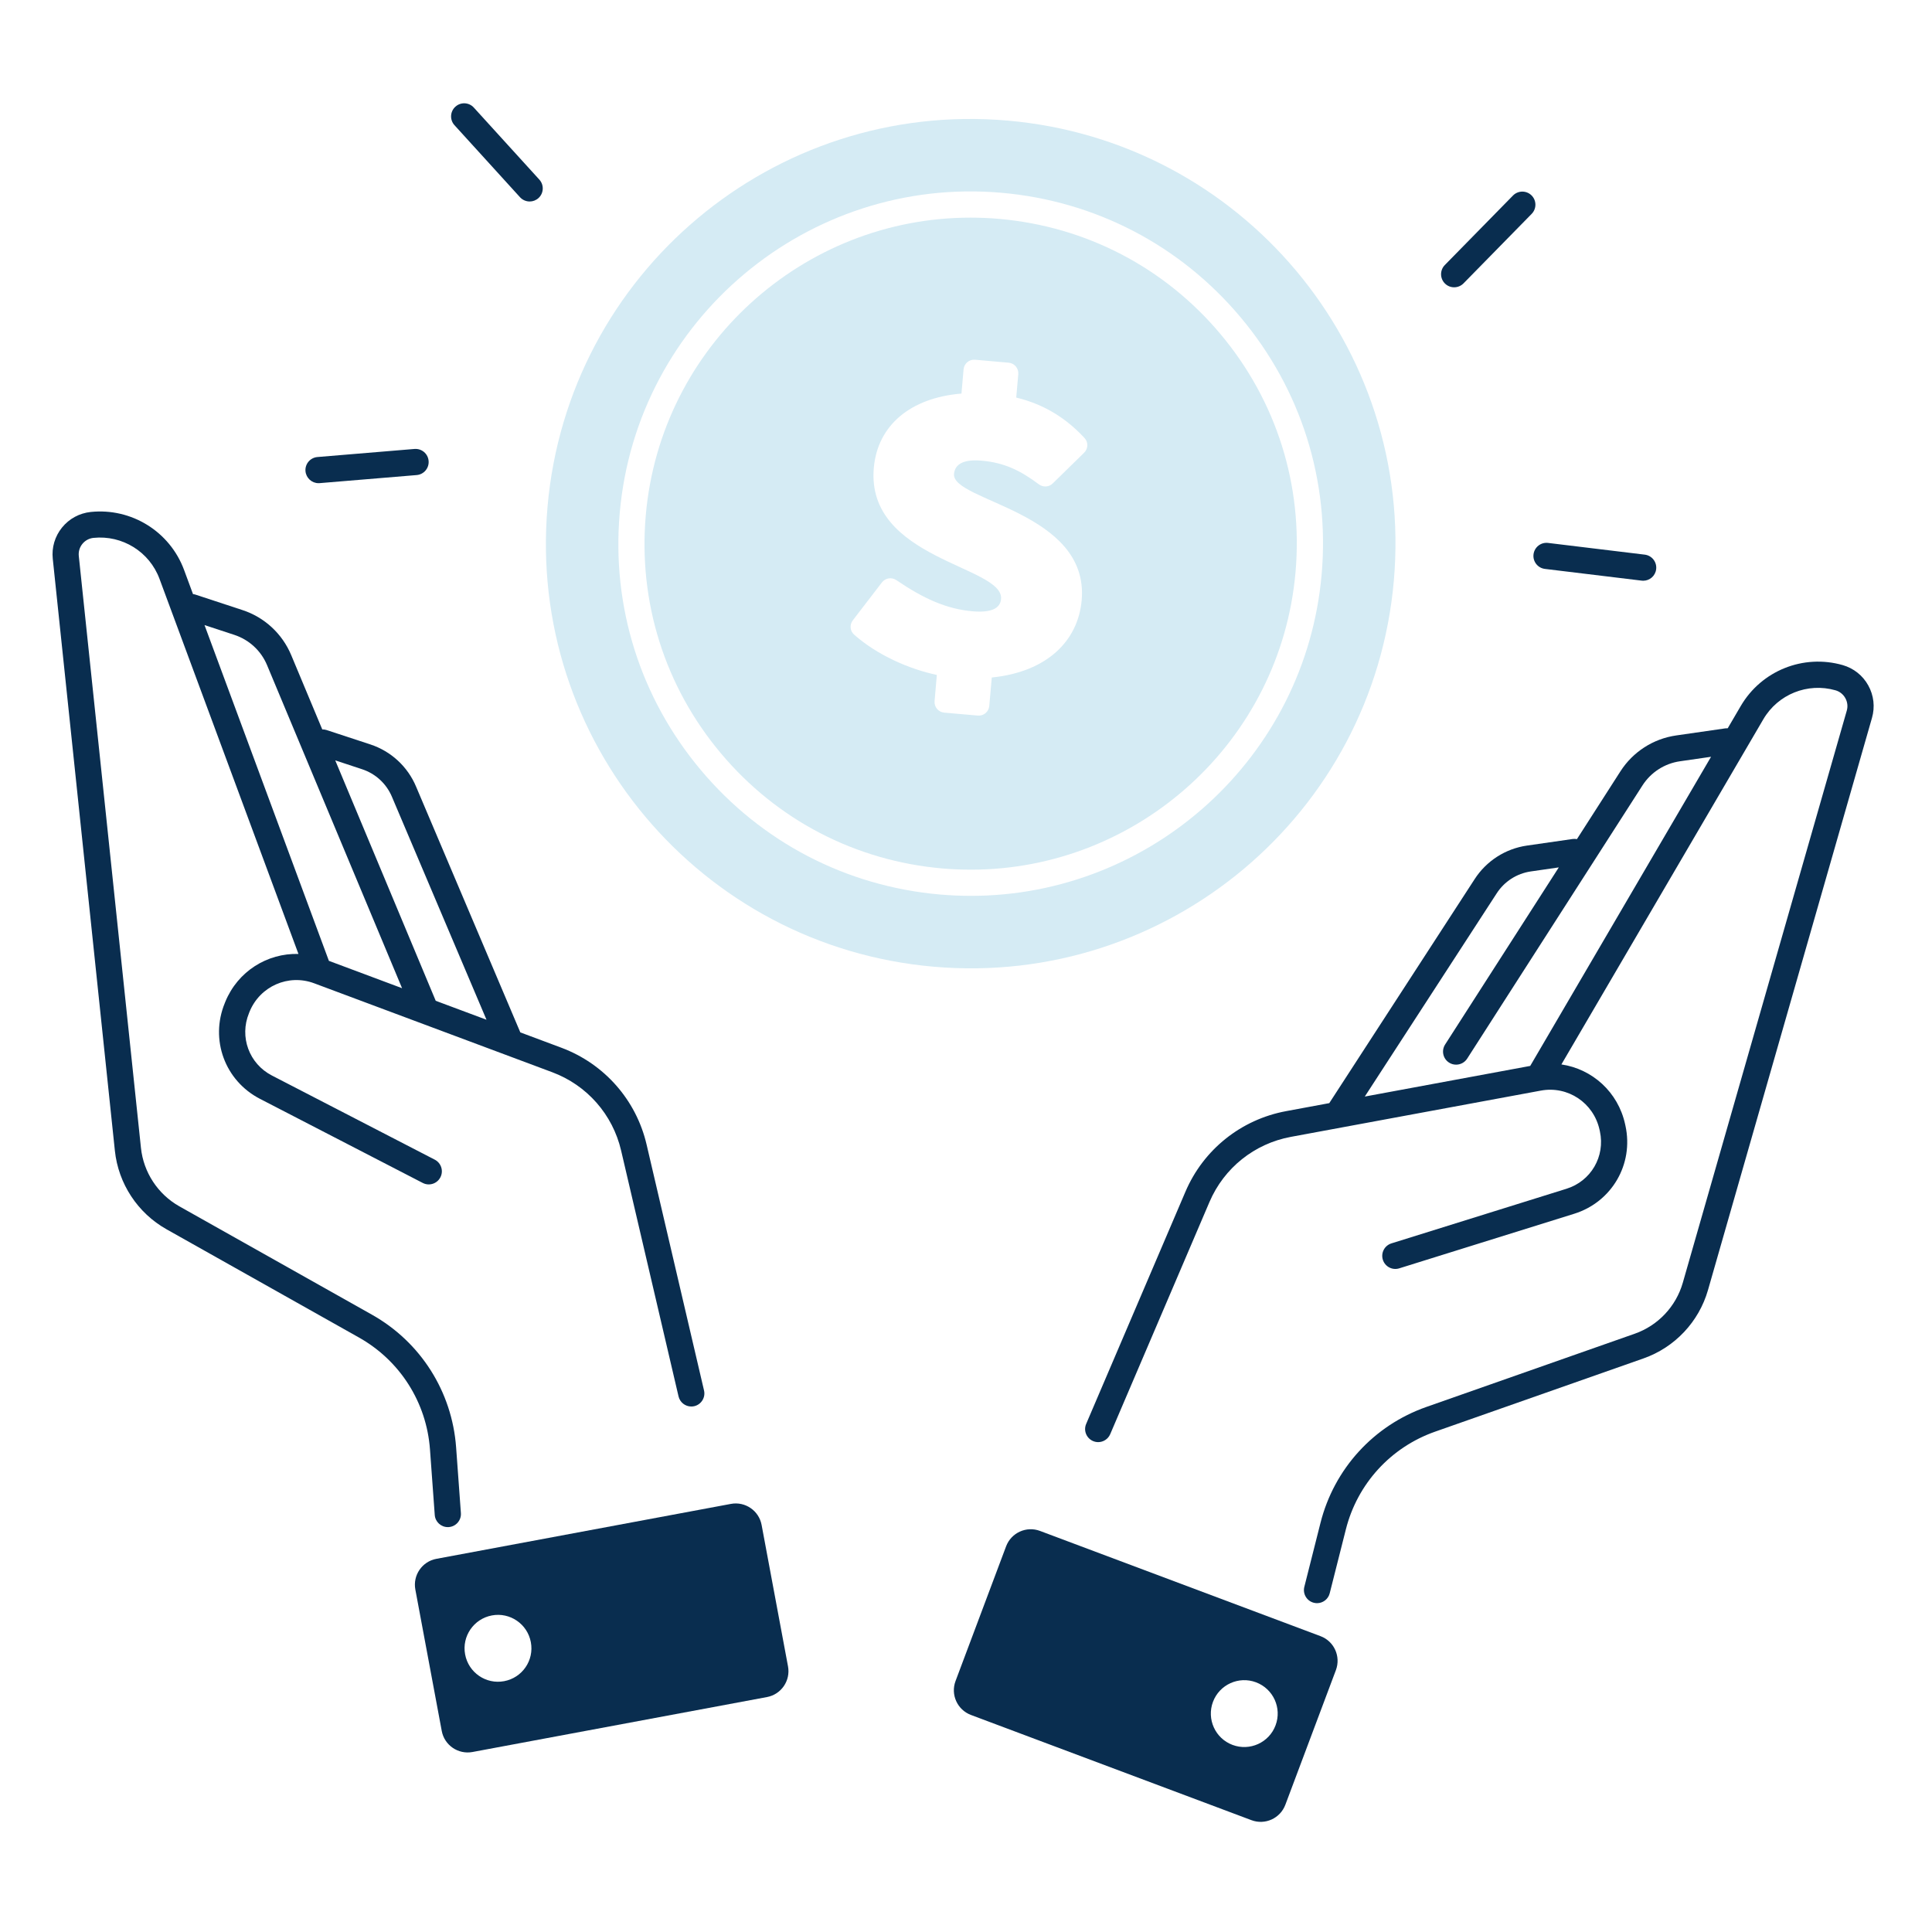
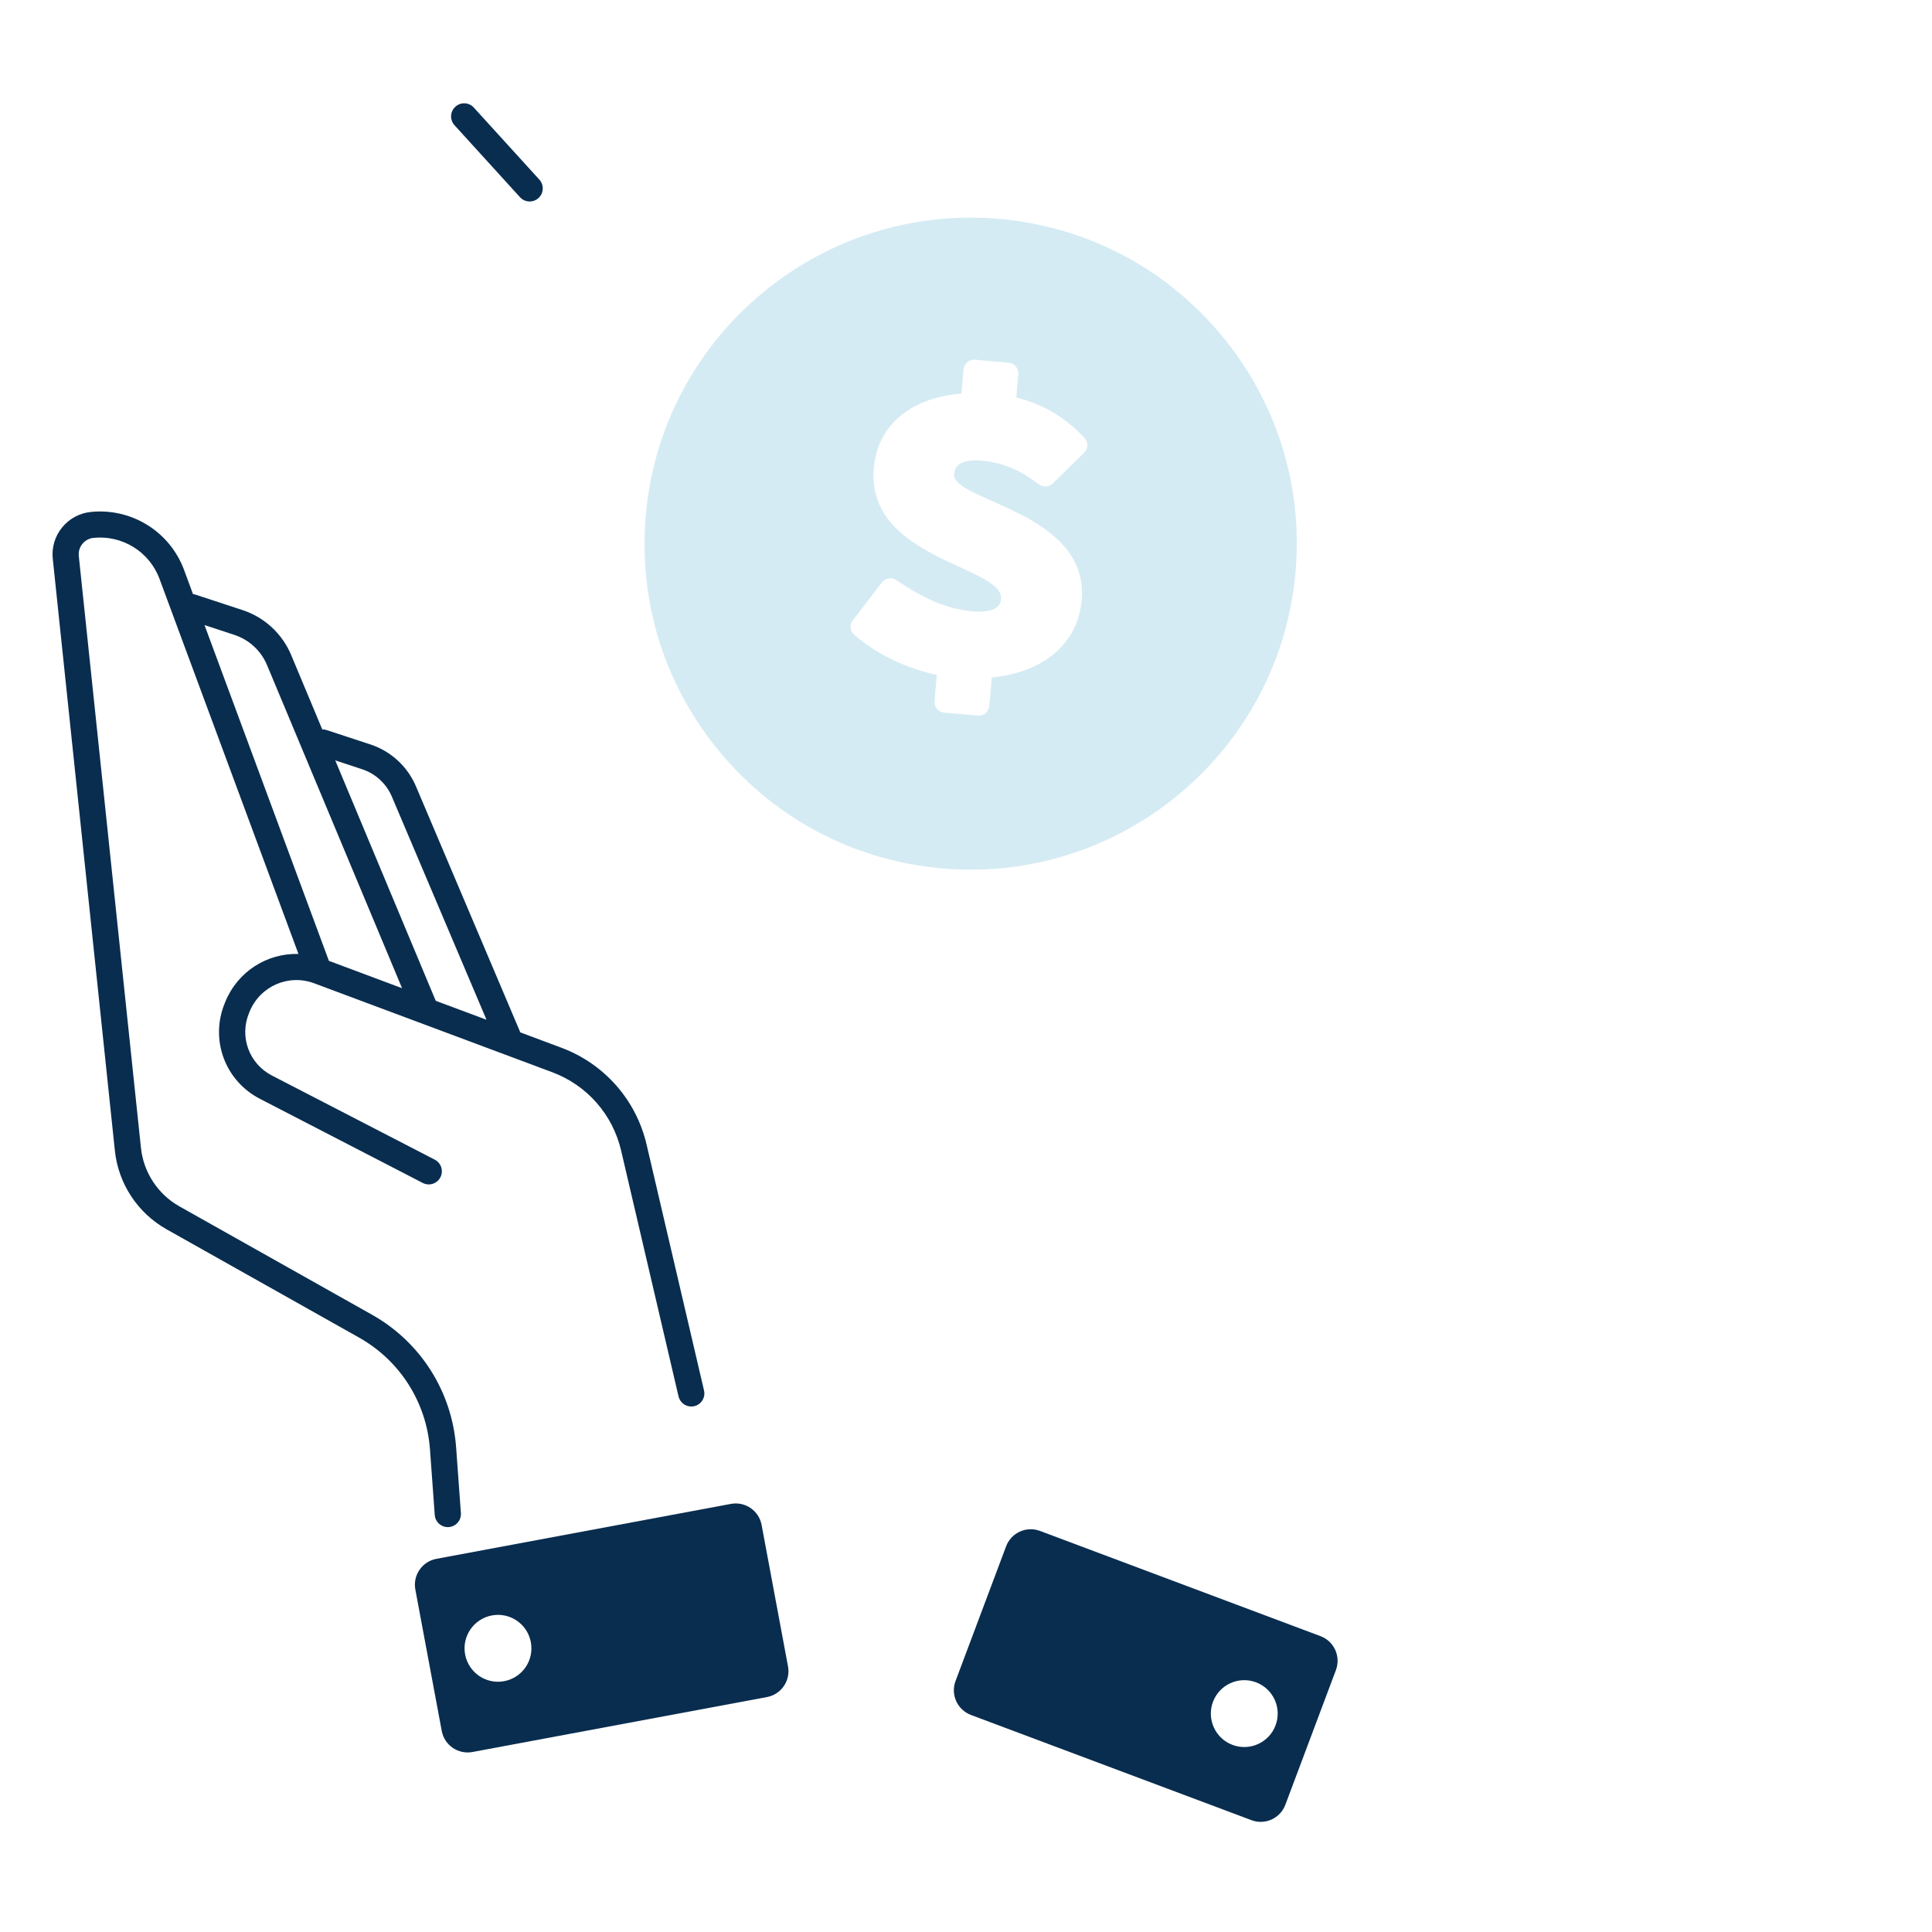
<svg xmlns="http://www.w3.org/2000/svg" width="111" height="111" viewBox="0 0 111 111" fill="none">
-   <path d="M80.081 33.361C81.256 19.937 71.324 8.102 57.896 6.929C44.469 5.753 32.633 15.684 31.458 29.109C30.282 42.535 40.215 54.368 53.642 55.541C67.068 56.714 78.906 46.784 80.081 33.361ZM40.264 44.241C36.788 40.1 35.134 34.854 35.606 29.47C36.58 18.354 46.415 10.102 57.533 11.075C62.919 11.546 67.799 14.085 71.275 18.227C74.751 22.367 76.405 27.614 75.933 32.998C75.013 43.517 66.155 51.47 55.785 51.47C55.196 51.47 54.603 51.444 54.005 51.393C48.619 50.922 43.738 48.381 40.264 44.241Z" fill="#D5EBF4" />
  <path d="M74.433 32.867C74.869 27.882 73.337 23.027 70.121 19.194C66.905 15.361 62.387 13.011 57.4 12.575C56.848 12.527 56.298 12.504 55.752 12.504C46.153 12.504 37.953 19.867 37.102 29.603C36.666 34.588 38.197 39.443 41.414 43.276C44.63 47.109 49.148 49.459 54.135 49.895C54.687 49.943 55.237 49.966 55.782 49.966C65.382 49.966 73.582 42.603 74.433 32.867ZM62.288 26.009L60.481 27.777C60.266 27.988 59.929 28.007 59.688 27.827C58.608 27.017 57.677 26.578 56.405 26.467C55.396 26.378 54.863 26.643 54.811 27.231C54.674 28.802 62.593 29.382 62.146 34.485C61.942 36.805 60.176 38.601 56.981 38.925L56.837 40.56C56.807 40.895 56.513 41.143 56.178 41.112L54.248 40.943C53.913 40.913 53.666 40.618 53.694 40.283L53.825 38.777C52.248 38.444 50.401 37.643 49.069 36.459C48.832 36.248 48.804 35.89 48.998 35.638L50.671 33.46C50.867 33.204 51.23 33.148 51.496 33.329C53.084 34.407 54.388 34.989 55.87 35.12C56.908 35.211 57.467 34.977 57.514 34.416C57.682 32.51 49.741 32.154 50.203 26.883C50.418 24.439 52.304 22.855 55.239 22.612L55.361 21.22C55.391 20.885 55.686 20.638 56.021 20.668L57.95 20.838C58.285 20.868 58.532 21.162 58.504 21.497L58.386 22.842C60.051 23.242 61.304 24.08 62.307 25.163C62.537 25.403 62.522 25.779 62.288 26.009Z" fill="#D5EBF4" />
  <path d="M43.757 87.613C43.605 86.793 42.814 86.251 41.994 86.404L25.073 89.56C24.252 89.712 23.71 90.503 23.863 91.324L25.38 99.449C25.532 100.27 26.323 100.811 27.144 100.659L44.065 97.502C44.885 97.35 45.427 96.559 45.274 95.739L43.757 87.613ZM28.963 96.589C27.921 96.785 26.918 96.097 26.723 95.053C26.527 94.011 27.217 93.008 28.259 92.812C29.301 92.617 30.304 93.304 30.499 94.349C30.695 95.393 30.007 96.396 28.963 96.589Z" fill="#092D4F" />
  <path d="M75.868 94.003L59.752 87.957C58.97 87.663 58.098 88.06 57.804 88.842L54.899 96.581C54.605 97.363 55.002 98.235 55.784 98.53L71.9 104.575C72.682 104.87 73.554 104.472 73.848 103.69L76.753 95.952C77.045 95.167 76.65 94.295 75.868 94.003ZM73.285 99.127C72.914 100.12 71.805 100.622 70.813 100.251C69.82 99.879 69.317 98.77 69.689 97.778C70.061 96.785 71.169 96.282 72.162 96.654C73.156 97.028 73.659 98.134 73.285 99.127Z" fill="#092D4F" />
-   <path d="M83.546 16.506C83.742 16.506 83.935 16.431 84.084 16.281L88 12.287C88.29 11.99 88.286 11.513 87.989 11.223C87.693 10.933 87.216 10.938 86.926 11.234L83.009 15.228C82.719 15.525 82.724 16.002 83.02 16.292C83.166 16.436 83.355 16.506 83.546 16.506Z" fill="#092D4F" />
-   <path d="M88.763 32.686L94.317 33.359C94.347 33.363 94.379 33.365 94.407 33.365C94.783 33.365 95.107 33.086 95.152 32.703C95.202 32.291 94.91 31.917 94.497 31.866L88.943 31.193C88.531 31.142 88.157 31.436 88.106 31.848C88.056 32.261 88.35 32.637 88.763 32.686Z" fill="#092D4F" />
-   <path d="M18.3 27.76C18.322 27.76 18.343 27.76 18.363 27.758L23.938 27.294C24.353 27.26 24.66 26.896 24.625 26.482C24.591 26.067 24.23 25.762 23.813 25.794L18.238 26.258C17.824 26.293 17.516 26.656 17.551 27.07C17.585 27.462 17.914 27.76 18.3 27.76Z" fill="#092D4F" />
  <path d="M29.876 11.331C30.025 11.494 30.229 11.576 30.433 11.576C30.613 11.576 30.794 11.511 30.938 11.38C31.245 11.101 31.266 10.626 30.987 10.319L27.223 6.181C26.944 5.874 26.469 5.85 26.162 6.132C25.855 6.411 25.833 6.886 26.112 7.193L29.876 11.331Z" fill="#092D4F" />
  <path d="M24.978 87.04C25.006 87.435 25.337 87.738 25.728 87.738C25.747 87.738 25.764 87.738 25.784 87.736C26.198 87.706 26.51 87.345 26.48 86.93L26.205 83.151C25.971 79.952 24.164 77.103 21.366 75.531L10.306 69.309C9.071 68.612 8.246 67.358 8.098 65.948L4.527 31.943C4.501 31.692 4.574 31.445 4.733 31.249C4.892 31.053 5.12 30.929 5.371 30.903C7.026 30.733 8.588 31.7 9.165 33.26L17.147 54.807C15.359 54.757 13.666 55.799 12.944 57.557L12.912 57.638C12.055 59.731 12.923 62.09 14.932 63.13L24.288 67.964C24.658 68.155 25.111 68.011 25.302 67.641C25.494 67.272 25.348 66.819 24.98 66.627L15.624 61.793C14.313 61.117 13.746 59.574 14.305 58.21L14.337 58.128C14.938 56.659 16.571 55.941 18.049 56.493L31.73 61.604C33.722 62.348 35.2 64.03 35.684 66.099L38.984 80.227C39.065 80.573 39.375 80.809 39.716 80.809C39.772 80.809 39.83 80.803 39.888 80.79C40.292 80.695 40.543 80.291 40.449 79.888L37.149 65.759C36.552 63.198 34.721 61.119 32.257 60.197L29.894 59.314L23.908 45.201C23.425 44.045 22.466 43.16 21.276 42.769L18.758 41.942C18.677 41.916 18.597 41.907 18.515 41.907L16.73 37.636C16.217 36.41 15.198 35.466 13.935 35.052L11.228 34.162C11.183 34.147 11.136 34.139 11.088 34.132L10.575 32.744C9.758 30.54 7.554 29.172 5.214 29.414C4.563 29.483 3.977 29.799 3.564 30.308C3.152 30.817 2.963 31.455 3.032 32.106L6.6 66.112C6.798 68.004 7.909 69.693 9.567 70.626L20.627 76.847C22.982 78.173 24.505 80.571 24.703 83.267L24.978 87.04ZM20.806 44.196C21.579 44.451 22.204 45.027 22.52 45.783L27.951 58.588L25.034 57.499L19.261 43.686L20.806 44.196ZM13.464 36.476C14.313 36.755 14.998 37.387 15.342 38.212L23.1 56.775L18.896 55.204L11.75 35.913L13.464 36.476Z" fill="#092D4F" />
-   <path d="M107.338 39.379C107.02 38.805 106.498 38.393 105.869 38.212C103.606 37.566 101.2 38.532 100.012 40.563L99.264 41.841C99.217 41.839 99.17 41.841 99.123 41.847L96.302 42.254C94.985 42.443 93.818 43.194 93.1 44.314L90.6 48.211C90.52 48.196 90.439 48.19 90.355 48.203L87.731 48.581C86.492 48.759 85.394 49.466 84.719 50.516L76.371 63.379L73.891 63.839C71.305 64.318 69.141 66.047 68.108 68.466L62.404 81.808C62.24 82.191 62.419 82.631 62.799 82.794C62.896 82.835 62.997 82.855 63.093 82.855C63.385 82.855 63.663 82.683 63.785 82.399L69.489 69.057C70.325 67.102 72.072 65.704 74.164 65.317L88.526 62.659C90.08 62.371 91.56 63.362 91.9 64.913L91.919 64.999C92.233 66.441 91.407 67.861 89.998 68.299L79.944 71.436C79.546 71.56 79.325 71.981 79.449 72.377C79.574 72.774 79.995 72.995 80.39 72.871L90.445 69.734C92.604 69.059 93.87 66.887 93.388 64.679L93.369 64.593C92.965 62.737 91.476 61.415 89.708 61.155L101.31 41.323C102.15 39.888 103.853 39.203 105.454 39.66C105.697 39.729 105.899 39.89 106.021 40.111C106.144 40.333 106.174 40.588 106.103 40.831L96.682 73.7C96.291 75.062 95.26 76.156 93.923 76.626L81.952 80.833C78.925 81.896 76.65 84.386 75.866 87.497L74.938 91.171C74.837 91.573 75.079 91.983 75.483 92.084C75.546 92.099 75.608 92.108 75.668 92.108C76.003 92.108 76.311 91.88 76.396 91.541L77.325 87.867C77.986 85.248 79.903 83.149 82.453 82.253L94.424 78.046C96.22 77.415 97.606 75.945 98.13 74.117L107.551 41.248C107.733 40.614 107.656 39.953 107.338 39.379ZM87.916 61.241L78.412 63.001L85.987 51.331C86.427 50.645 87.143 50.185 87.948 50.067L89.558 49.835L83.026 60.012C82.803 60.363 82.904 60.827 83.254 61.05C83.379 61.132 83.521 61.168 83.66 61.168C83.907 61.168 84.15 61.046 84.294 60.822L94.368 45.122C94.852 44.37 95.636 43.865 96.519 43.738L98.306 43.48L87.916 61.241Z" fill="#092D4F" />
</svg>